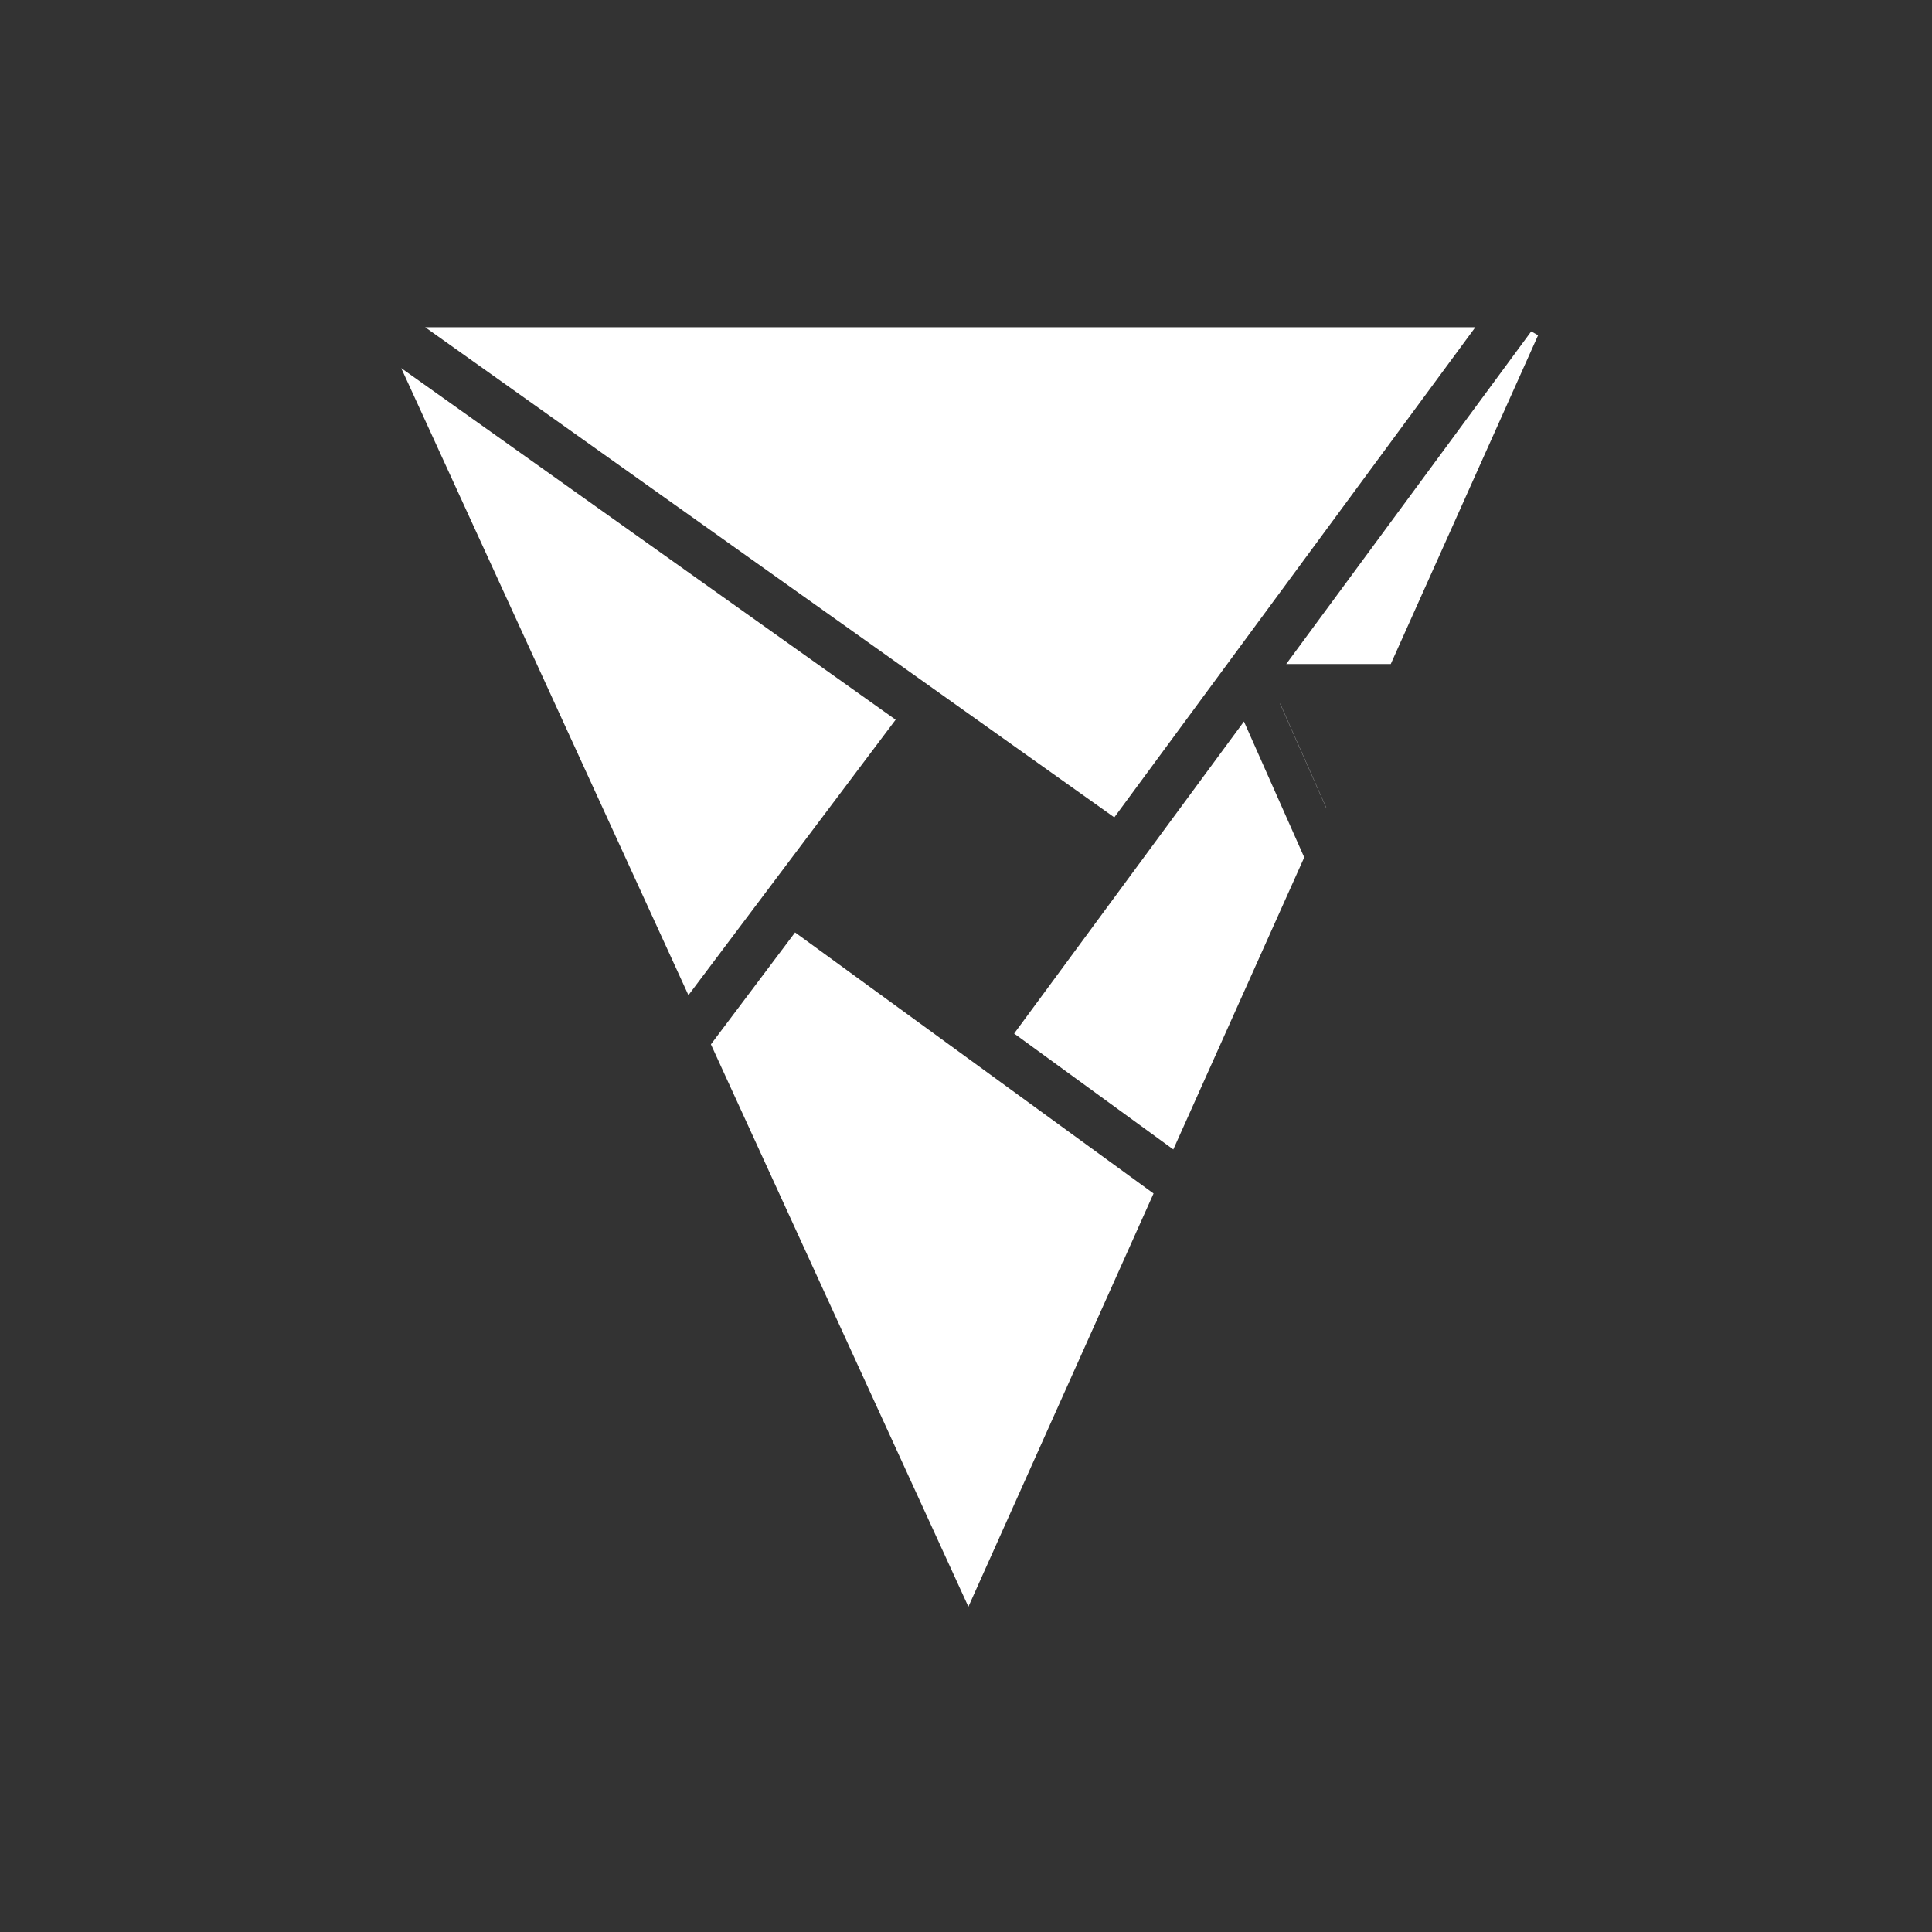
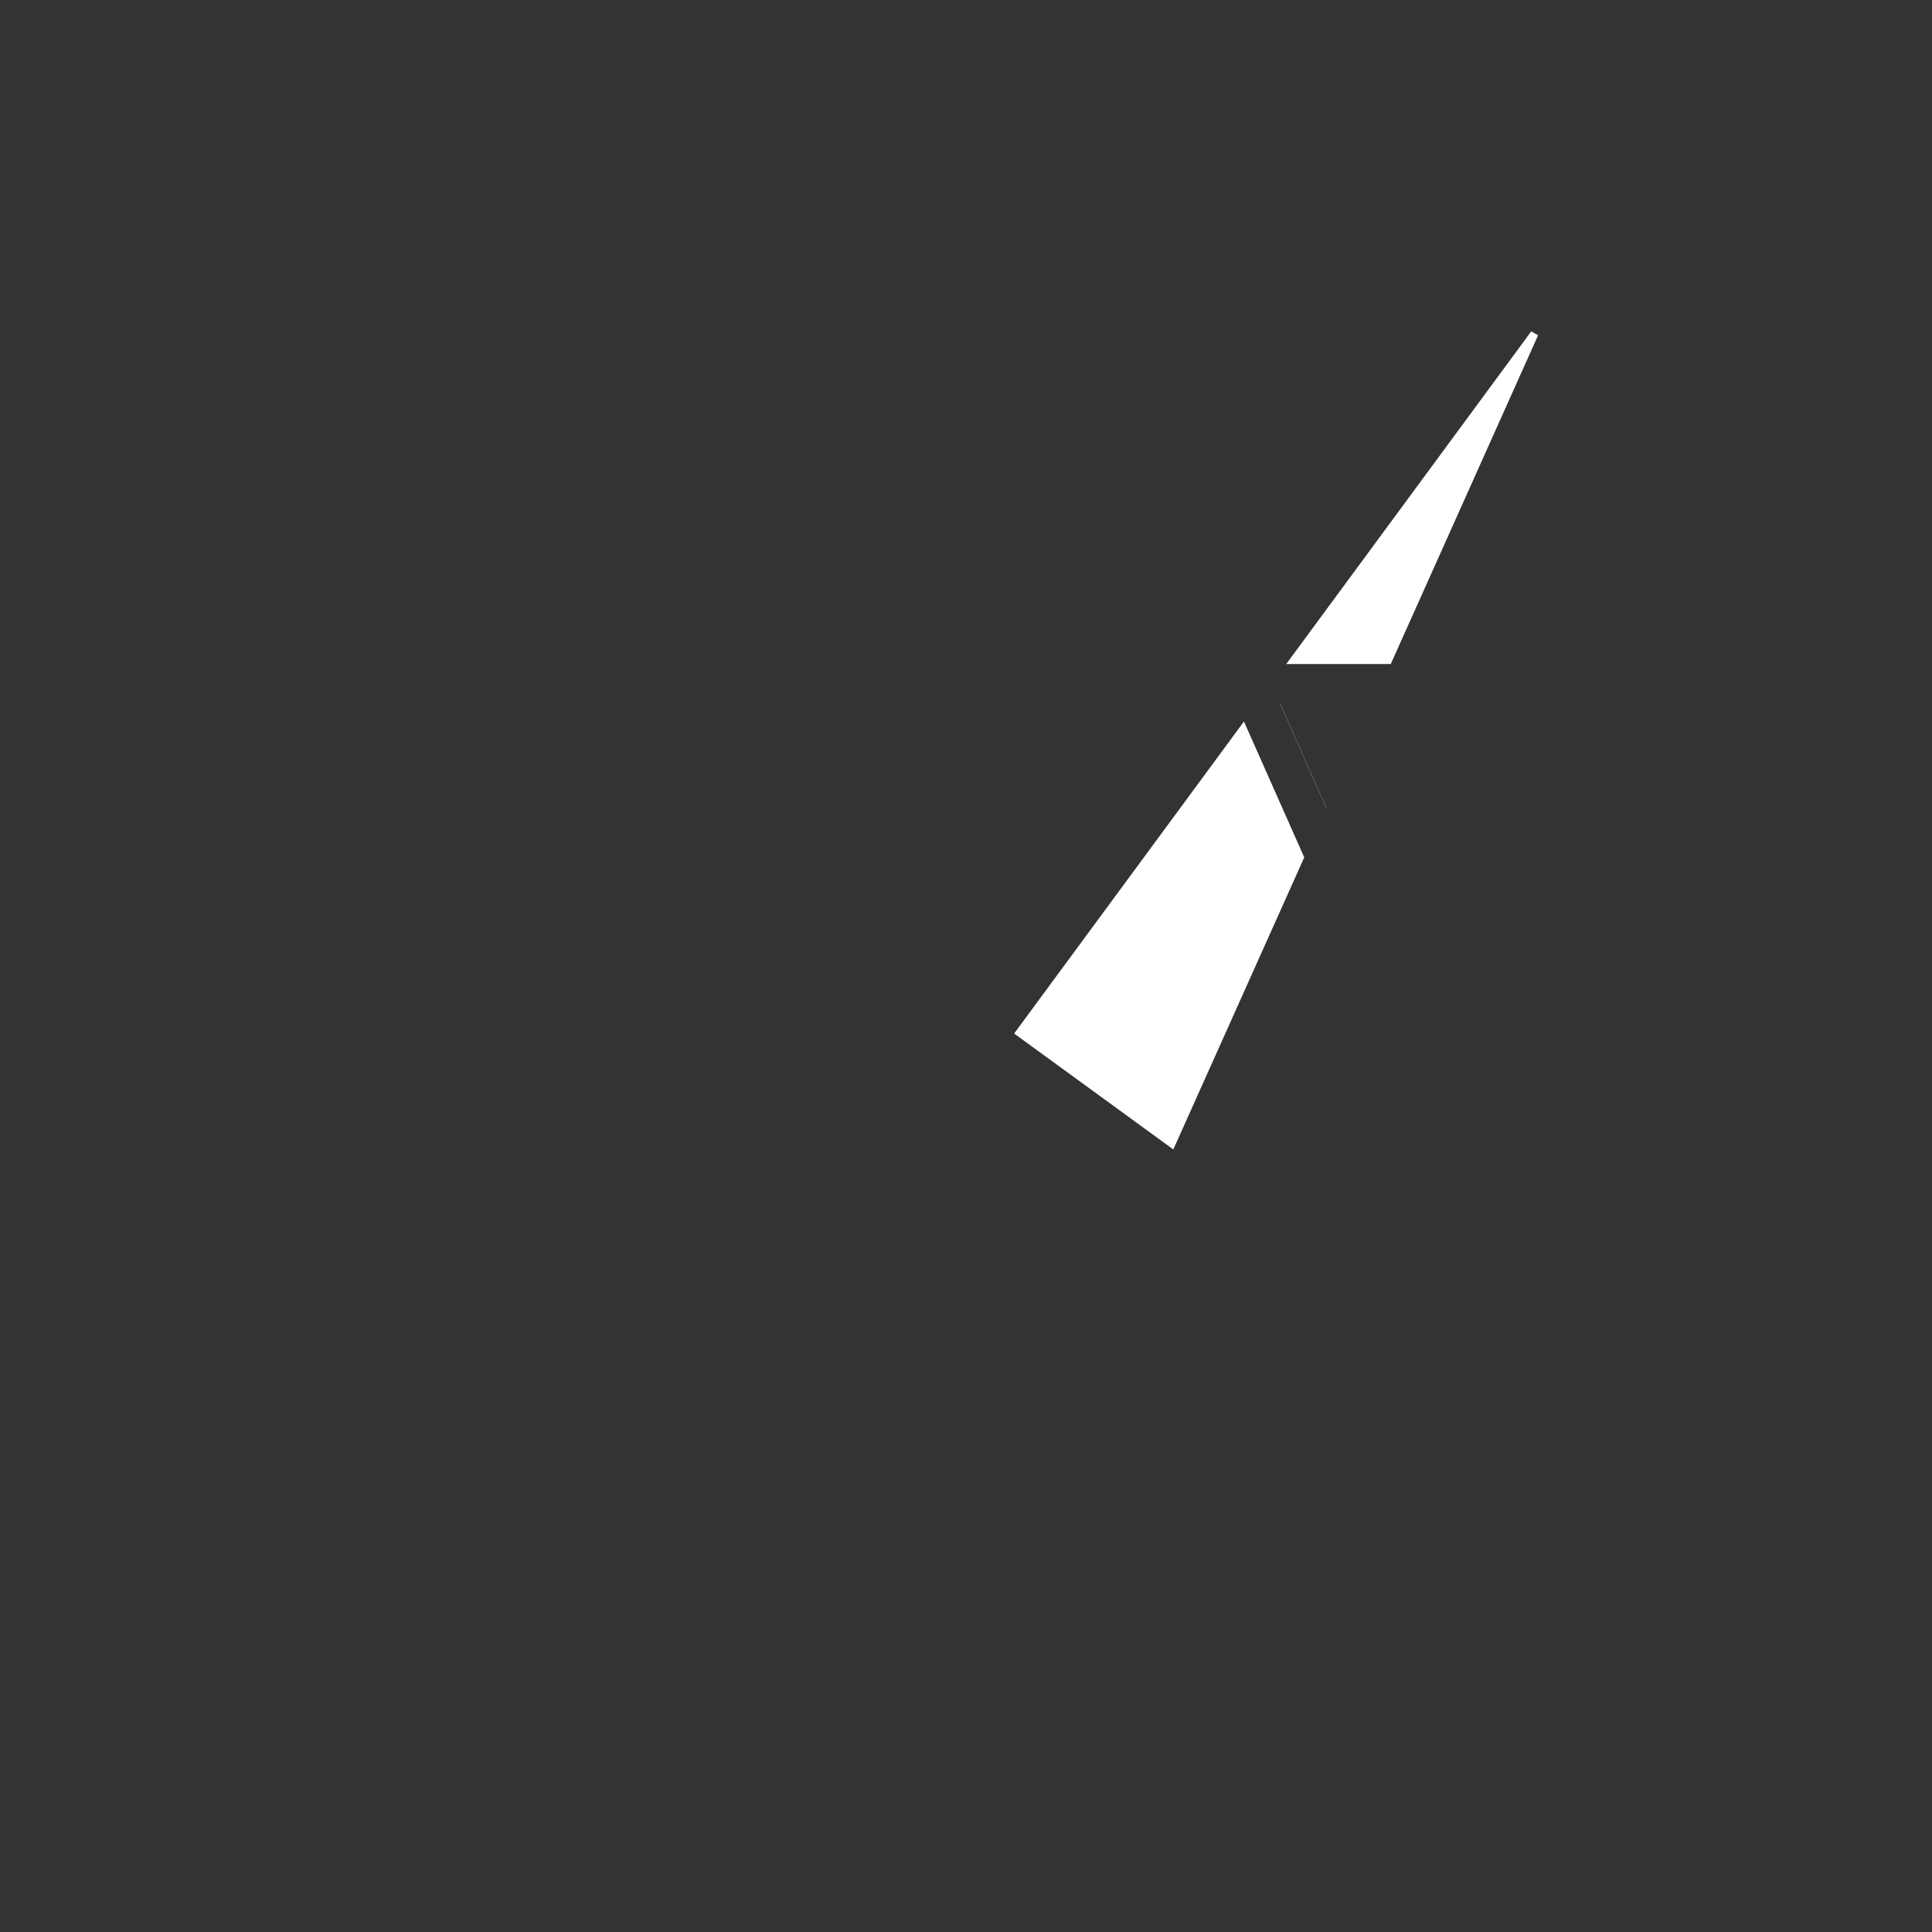
<svg xmlns="http://www.w3.org/2000/svg" width="151" height="151" viewBox="0 0 151 151" fill="none">
  <rect x="0" y="0" width="151" height="151" fill="#333333" stroke="none" />
-   <path d="M115.309 25.576H33.23L87.091 63.884L115.309 25.576Z" fill="white" />
-   <path d="M31.358 28.771L53.806 77.78L70.001 56.251L31.358 28.771Z" fill="white" />
  <path d="M100.043 54.992L103.655 63.146L103.662 63.134L100.056 54.992H100.043Z" fill="white" />
  <path d="M120.212 26.206L119.677 25.9L100.53 51.898H108.699L120.212 26.206Z" fill="white" />
  <path d="M79.263 80.778L91.703 89.838L101.936 67.011L97.224 56.391L79.263 80.778Z" fill="white" />
-   <path d="M55.563 81.624L75.687 125.576L90.159 93.28L62.141 72.877L55.563 81.624Z" fill="white" />
</svg>